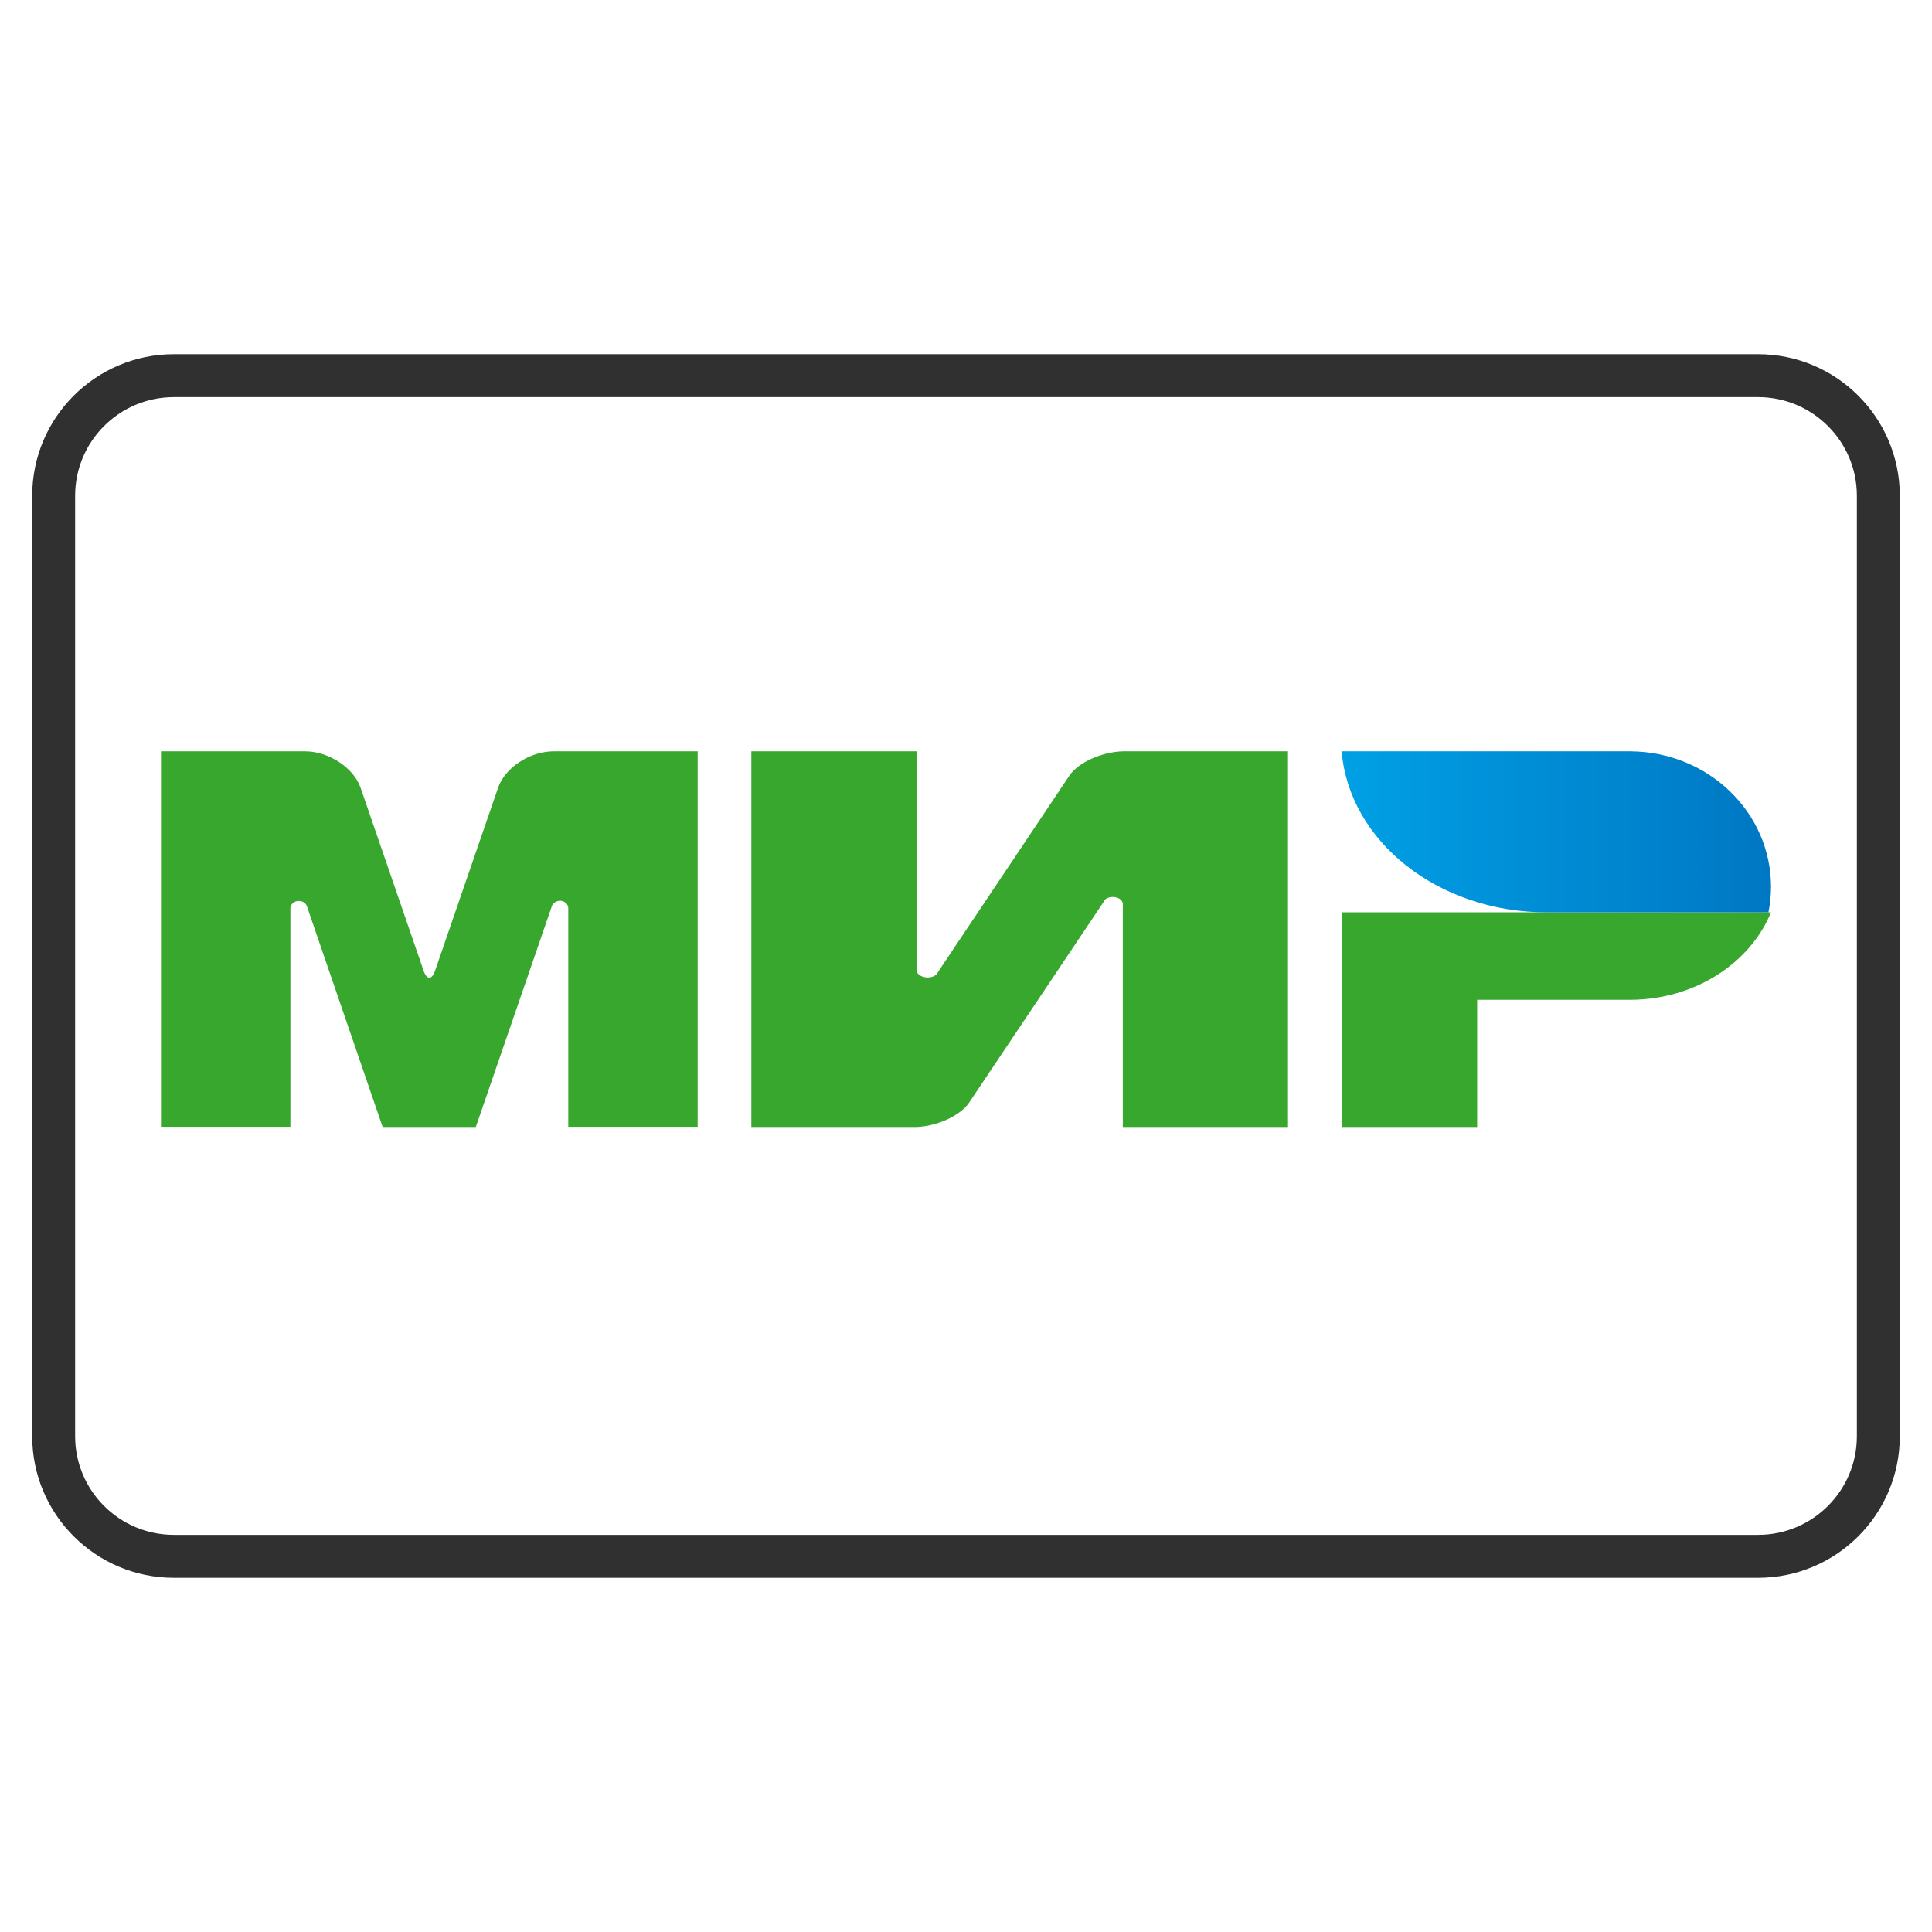
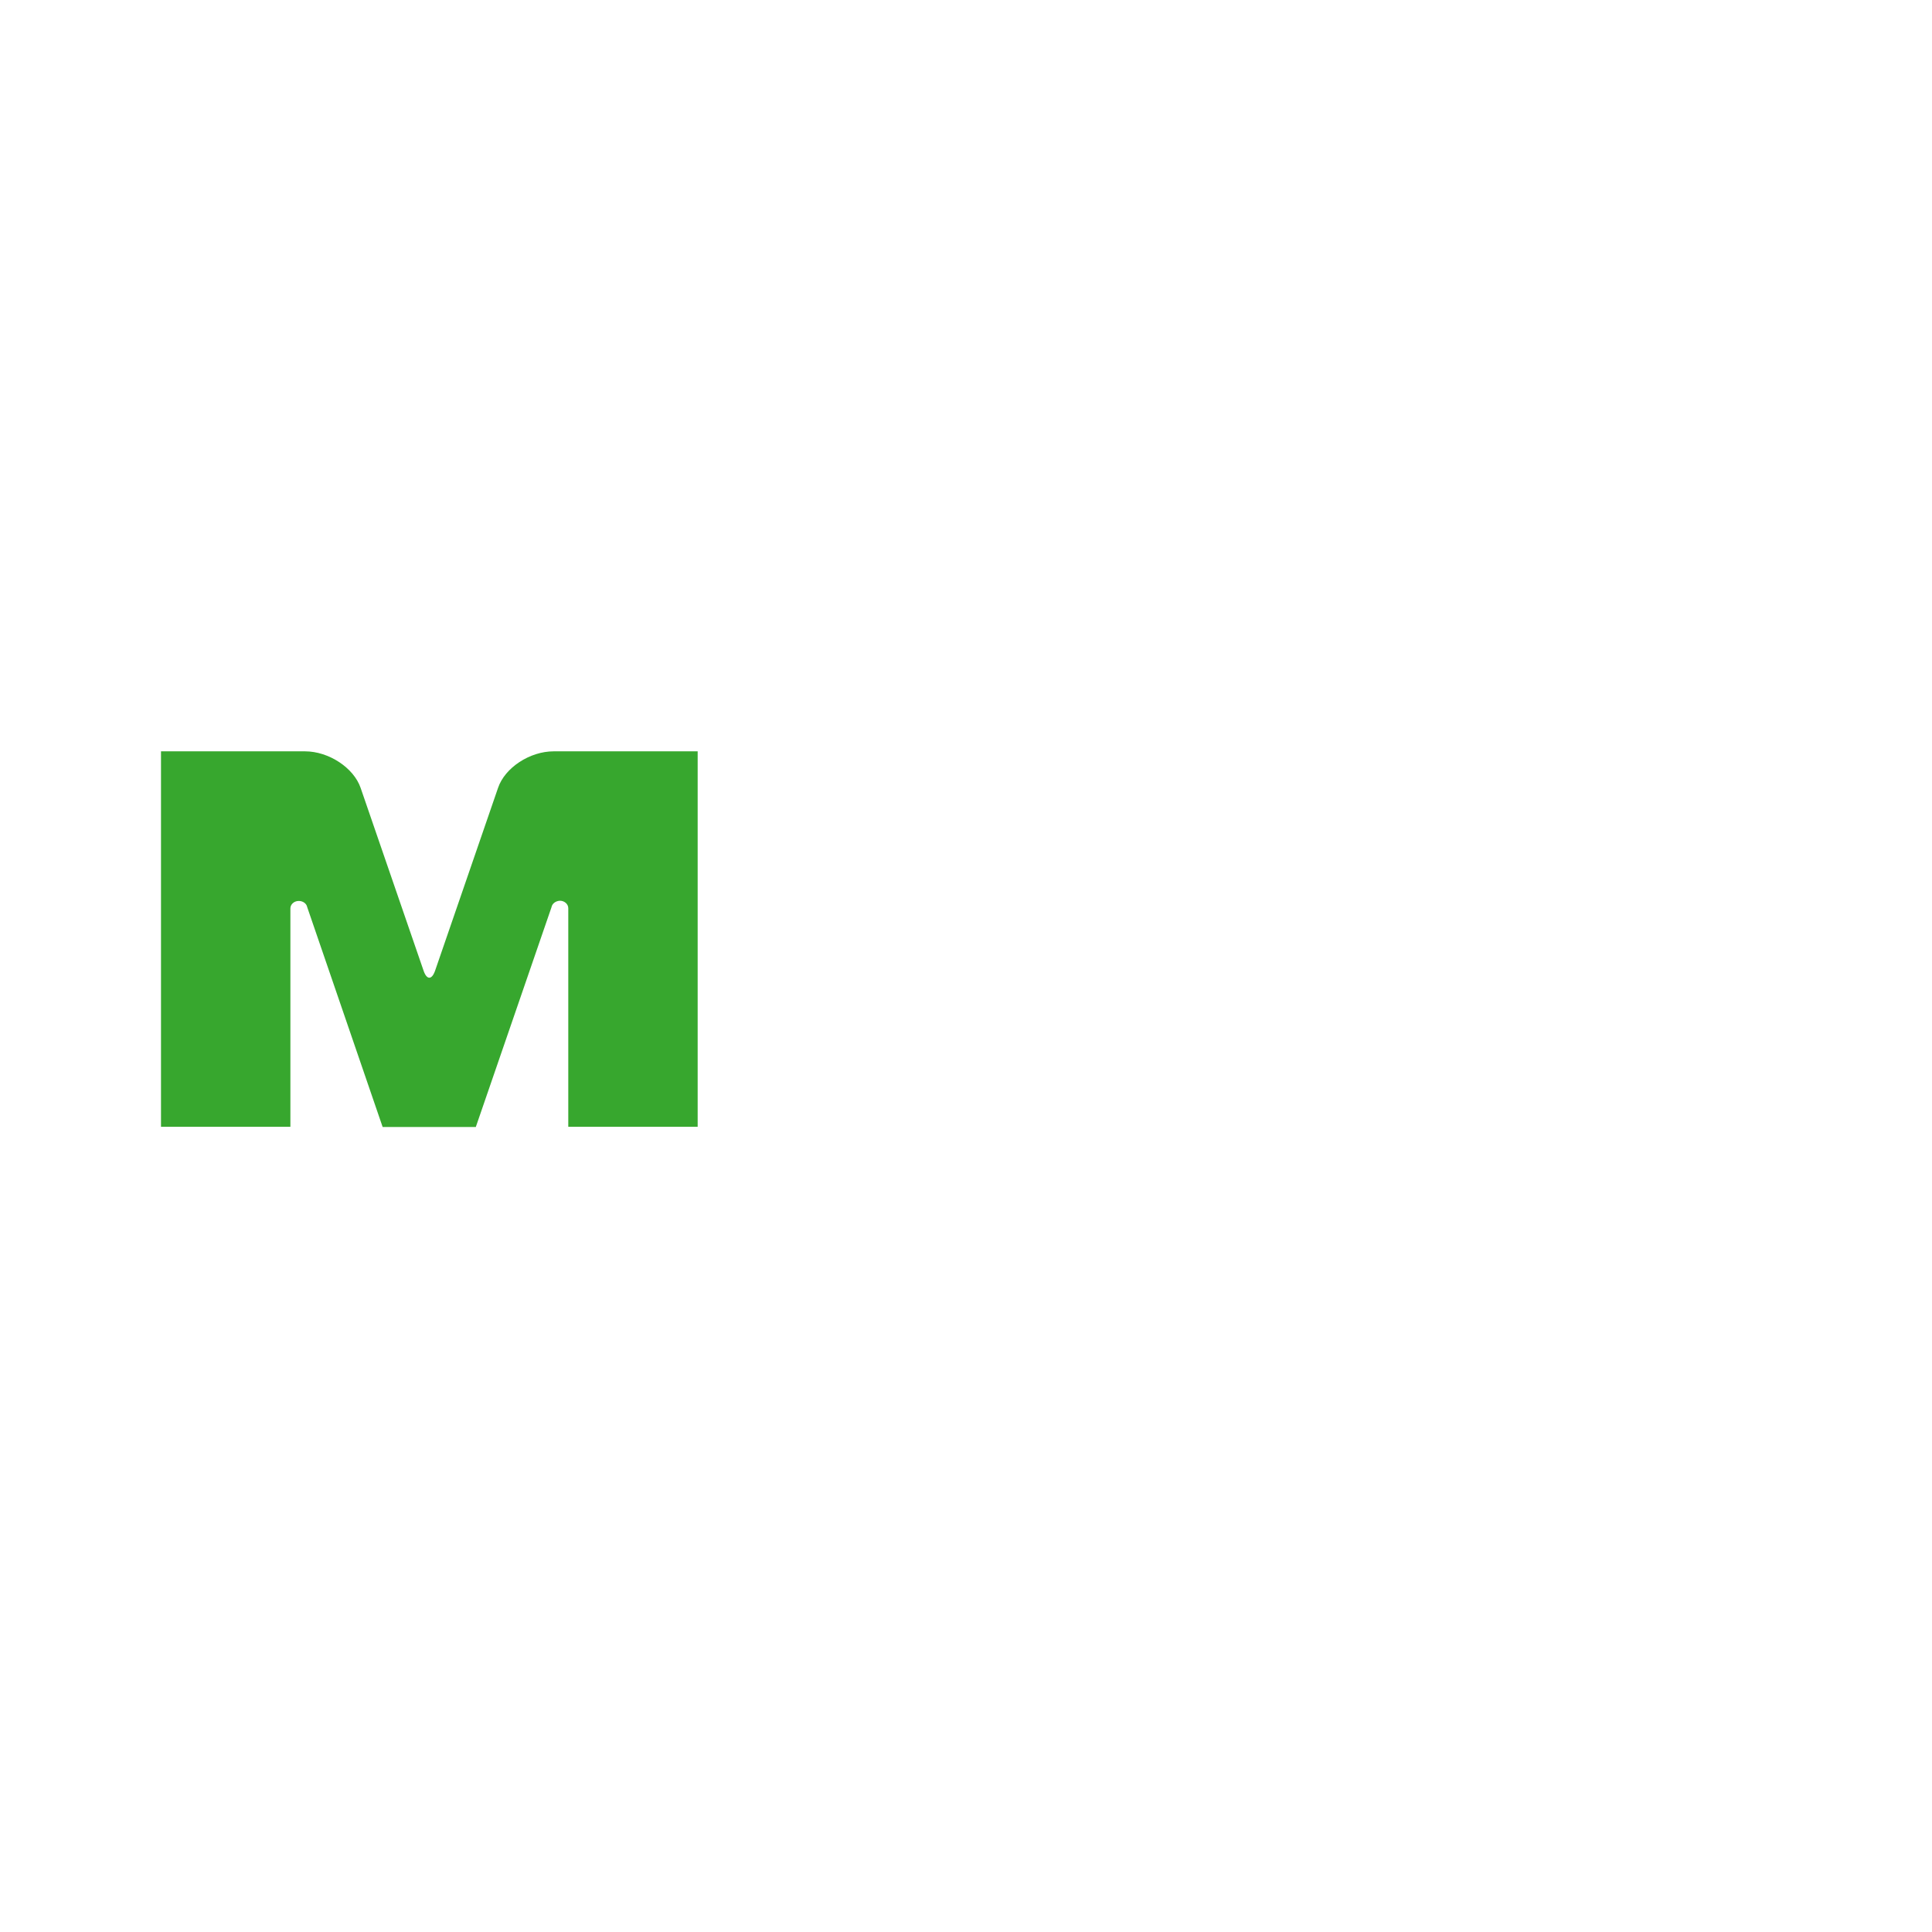
<svg xmlns="http://www.w3.org/2000/svg" width="36" height="36" viewBox="0 0 36 36" fill="none">
-   <path d="M32.758 29H3.241C2.004 29 1 27.998 1 26.762V9.238C1 8.002 2.004 7 3.241 7H32.758C33.996 7 35 8.002 35 9.238V26.762C35 27.998 33.996 29 32.758 29Z" stroke="#303030" stroke-width="0.8" stroke-miterlimit="10" stroke-linecap="round" stroke-linejoin="round" />
-   <path d="M25 17V21H27.525V18.63H30.387C31.59 18.622 32.613 17.944 33 17H25Z" fill="#37A72E" />
-   <path d="M25 14C25.139 15.675 26.796 17 28.818 17C28.826 17 32.952 17 32.952 17C32.984 16.848 33 16.689 33 16.525C33 15.135 31.831 14.011 30.384 14H25Z" fill="url(#paint0_linear_2801_7198)" />
-   <path d="M20.573 16.782C20.608 16.739 20.665 16.714 20.737 16.714C20.839 16.714 20.916 16.771 20.922 16.839V21H24V14H20.922C20.532 14.011 20.09 14.207 19.926 14.454L17.479 18.111C17.474 18.125 17.463 18.139 17.453 18.154C17.417 18.189 17.356 18.214 17.284 18.214C17.171 18.214 17.078 18.15 17.078 18.071V14H14V21H17.078C17.463 20.986 17.894 20.789 18.058 20.546L20.573 16.793C20.567 16.789 20.573 16.786 20.573 16.782Z" fill="#37A72E" />
  <path d="M10.276 16.906L8.866 21H7.13L5.724 16.902C5.712 16.838 5.648 16.788 5.567 16.788C5.479 16.788 5.411 16.852 5.411 16.927V20.996H3V14H5.069H5.684C6.126 14 6.592 14.307 6.72 14.682L7.894 18.091C7.954 18.262 8.046 18.259 8.106 18.091L9.28 14.682C9.408 14.303 9.874 14 10.316 14H10.931H13V20.996H10.589V16.927C10.589 16.927 10.589 16.927 10.589 16.924C10.589 16.845 10.517 16.784 10.433 16.784C10.352 16.788 10.288 16.838 10.276 16.906Z" fill="#37A72E" />
  <defs>
    <linearGradient id="paint0_linear_2801_7198" x1="25.001" y1="15.5" x2="32.999" y2="15.5" gradientUnits="userSpaceOnUse">
      <stop stop-color="#00A0E5" />
      <stop offset="1" stop-color="#0077C3" />
    </linearGradient>
  </defs>
</svg>